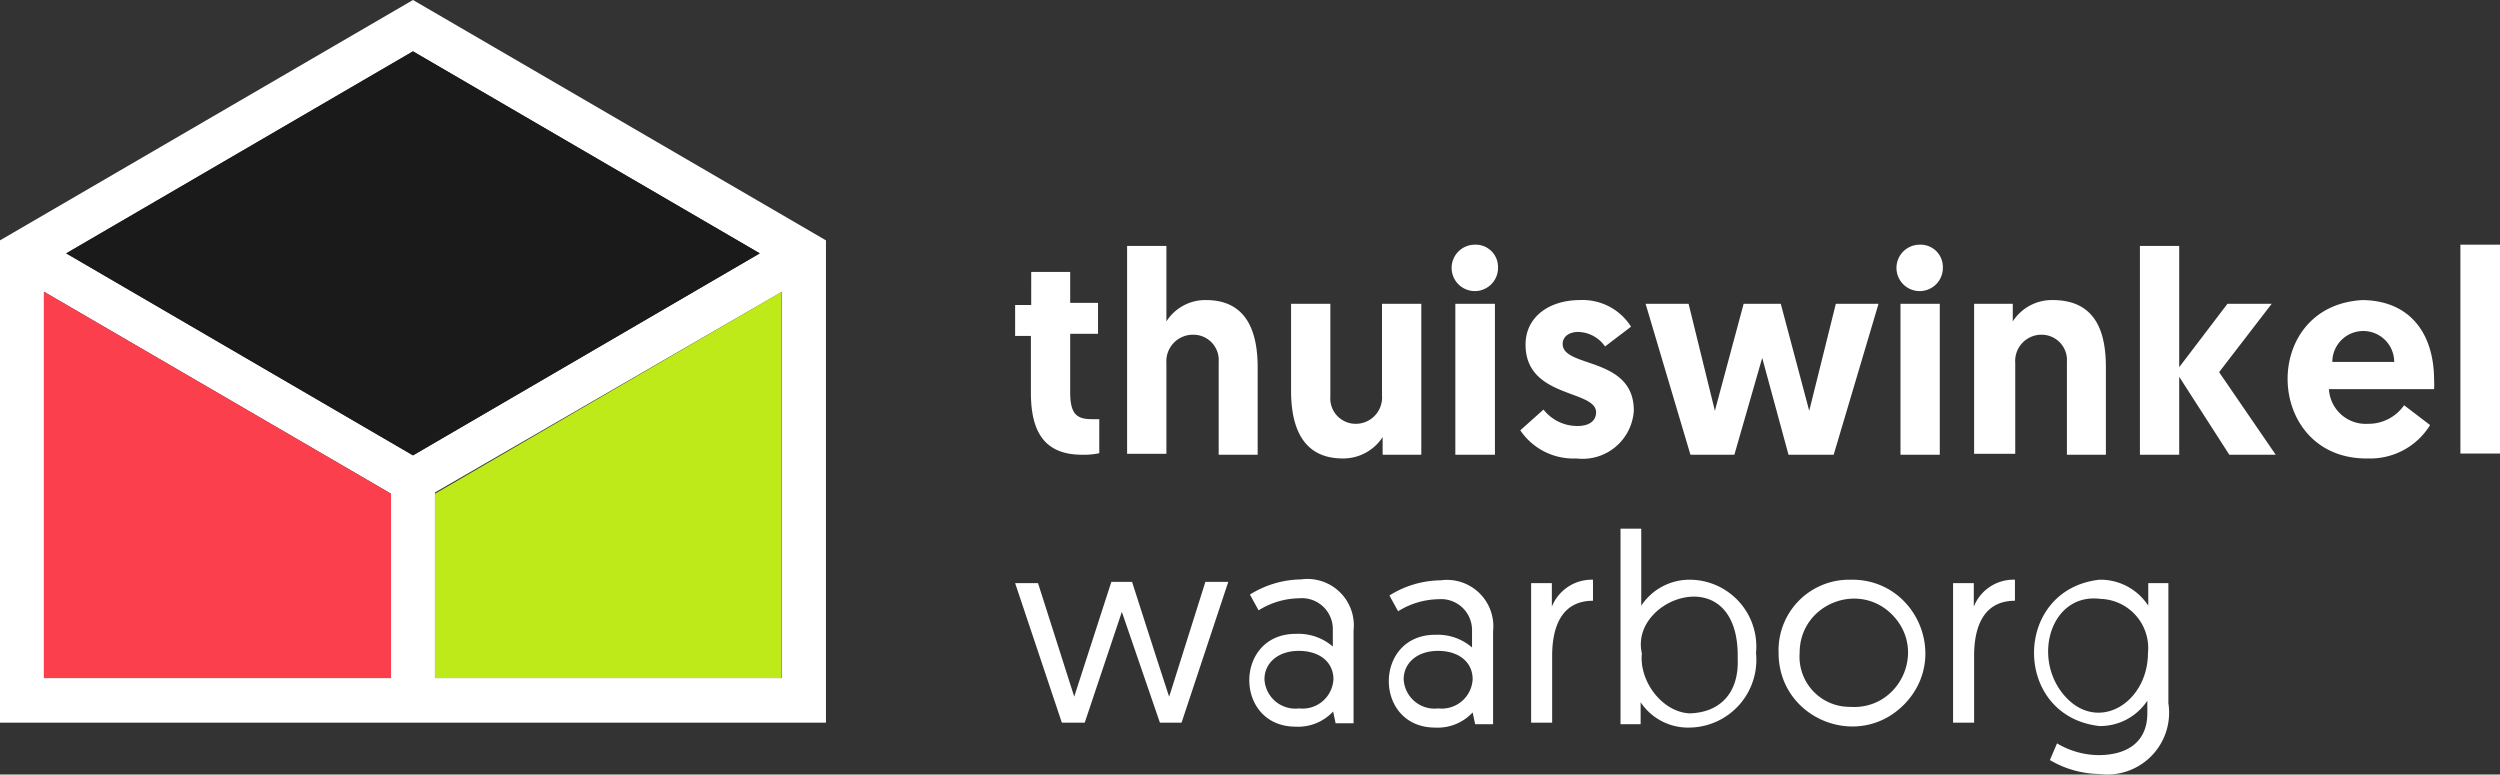
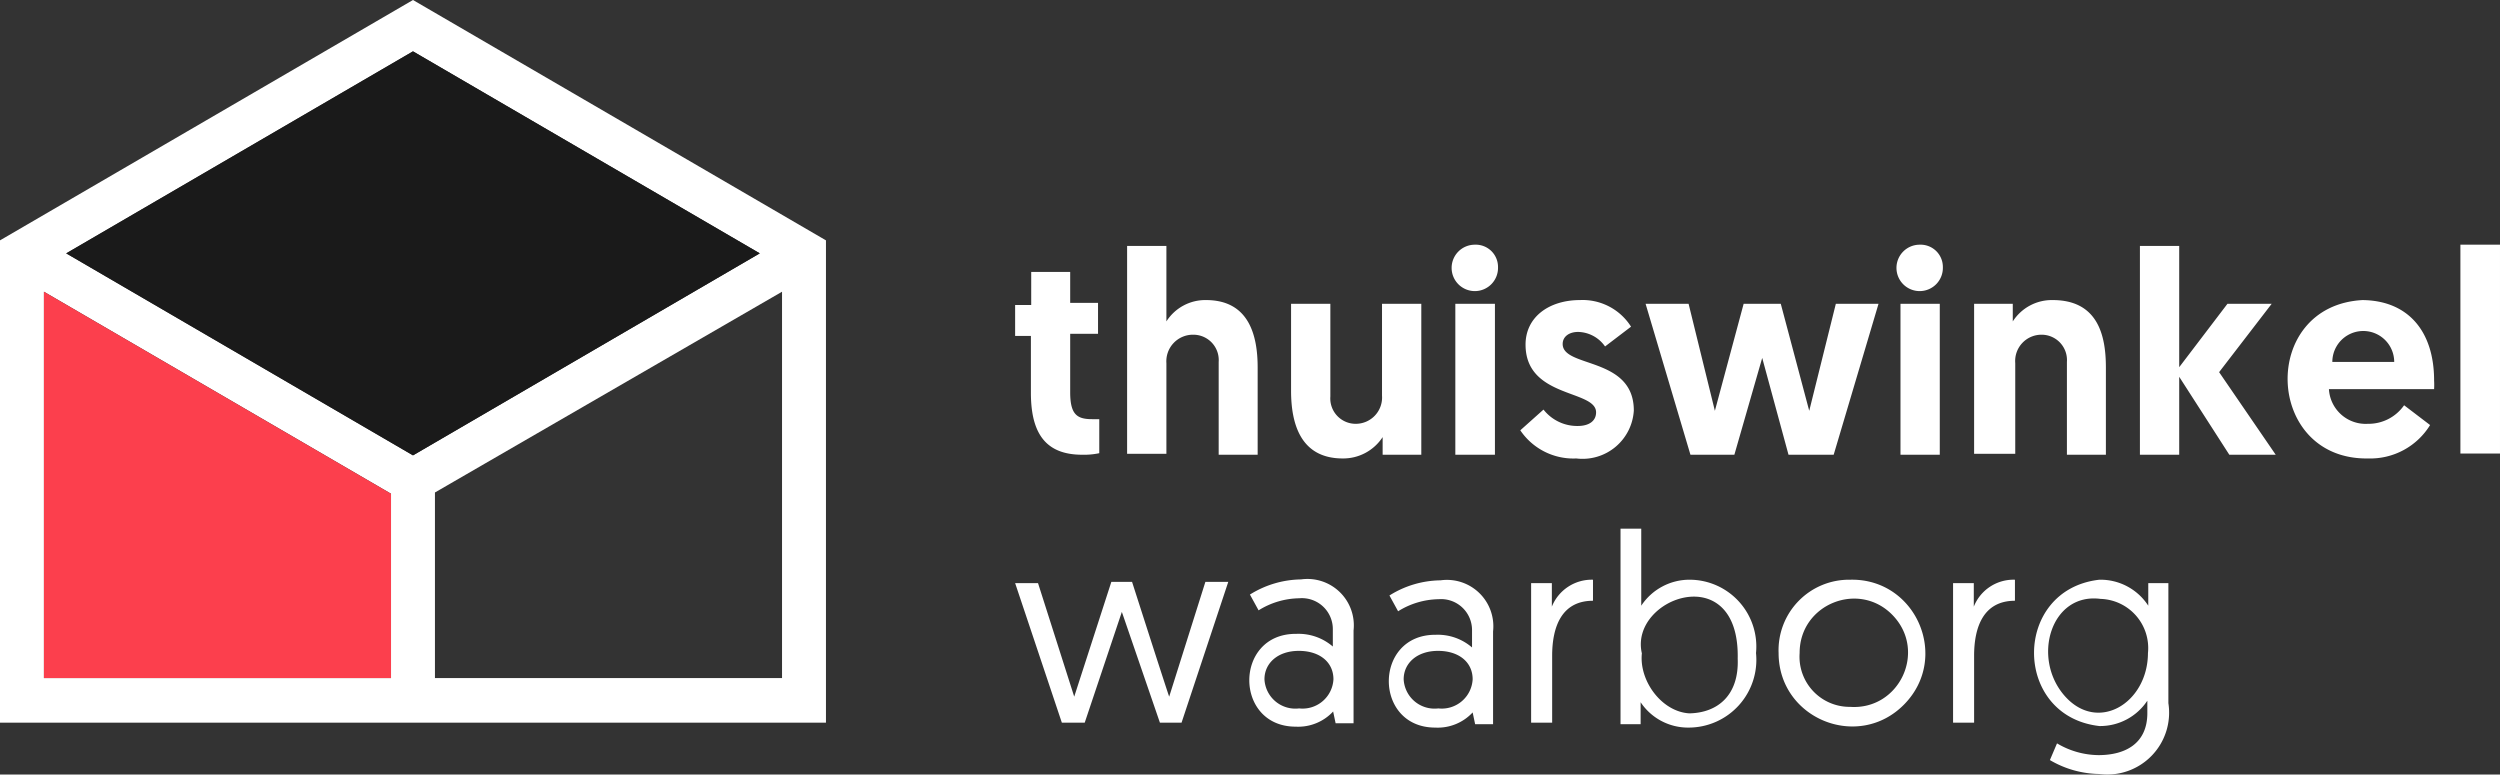
<svg xmlns="http://www.w3.org/2000/svg" height="25.038" width="80.815" data-test="icon-thuiswinkel-waarborg" class="svg-inline--bi bi-thuiswinkel-waarborg bi-3x" aria-hidden="true">
  <rect width="100%" height="100%" fill="#333333" stroke="none" />
  <path d="M13.35 0L0 7.77v15.59h26.7V7.77zm11.93 21.92H14.06v-6l11.22-6.49zm-12.64 0H1.42V9.43l11.22 6.53zm.71-7.2L2.14 8.19l11.21-6.53 11.21 6.53z" fill="#fff" />
-   <path d="M25.27 9.43l-11.21 6.53v5.96h11.21z" fill="#bdea18" />
  <path d="M1.42 21.92h11.22v-5.96L1.42 9.43z" fill="#fc3f4d" />
  <path d="M2.14 8.19l11.21 6.53 11.21-6.53-11.21-6.53z" fill="#1a1a1a" />
  <path fill="#fff" d="M36.265 19.78l-1.2 3.58h-.74l-1.51-4.51h.74l1.17 3.67 1.2-3.71h.67c1.19 3.71 1.2 3.71 1.2 3.71l1.17-3.71h.74l-1.51 4.55h-.7zm5.64.71a1.7 1.7 0 011.18.41v-.56a1 1 0 00-1.09-1 2.54 2.54 0 00-1.31.39l-.28-.51a3.19 3.19 0 011.65-.49 1.5 1.5 0 011.7 1.65v3h-.58l-.08-.38a1.54 1.54 0 01-1.21.49c-2 0-2-3 0-3zm.09 2.41a1 1 0 001.11-.94c0-.56-.45-.92-1.12-.92-.67 0-1.11.39-1.11.92a1 1 0 001.12.94zm4.42-2.38a1.69 1.69 0 011.17.41v-.56a1 1 0 00-1.08-1 2.54 2.54 0 00-1.31.39l-.28-.51a3.16 3.16 0 011.65-.49 1.5 1.5 0 011.7 1.65v3h-.58l-.08-.38a1.54 1.54 0 01-1.21.49c-2 0-2-3 0-3zm.08 2.38a1 1 0 001.11-.94c0-.56-.45-.92-1.12-.92-.67 0-1.11.39-1.11.92a1 1 0 001.12.94zm5-3.48c-1 0-1.32.82-1.32 1.78v2.16h-.68v-4.51h.67v.76a1.39 1.39 0 011.33-.87zm.89-2.33h.67v2.49a1.87 1.87 0 011.58-.84 2.16 2.16 0 012.13 2.37 2.19 2.19 0 01-2.18 2.41 1.84 1.84 0 01-1.55-.82v.71h-.65zm2.226 5.97c.917-.018 1.608-.587 1.562-1.77.067-3.256-3.516-1.97-3.098-.17-.093.89.642 1.889 1.536 1.94zm5.194-4.32c2.125-.054 3.24 2.501 1.757 4.023-1.483 1.523-4.066.473-4.067-1.653a2.28 2.28 0 012.31-2.37zm0 4.11c1.586.109 2.484-1.782 1.397-2.942-1.086-1.16-3.032-.388-3.027 1.202a1.62 1.62 0 001.62 1.74zm5.33-3.43c-1 0-1.32.82-1.32 1.78v2.16h-.68v-4.51h.67v.76a1.38 1.38 0 011.33-.87zm1.36 4.61a2.67 2.67 0 001.34.38c.85 0 1.58-.36 1.58-1.36v-.4a1.83 1.83 0 01-1.55.82c-2.817-.318-2.817-4.412 0-4.73a1.84 1.84 0 011.58.84v-.73h.65v3.88a2 2 0 01-2.24 2.29 3.23 3.23 0 01-1.59-.45zm1.41-4.67c-1.61-.212-2.235 1.909-1.167 3.13 1.068 1.222 2.692.243 2.697-1.38a1.59 1.59 0 00-1.53-1.75zM33.335 8.79h1.26v1h.9v1h-.9v1.89c0 .72.22.87.71.87h.23v1.1a2.39 2.39 0 01-.55.05c-1.15 0-1.66-.65-1.66-2v-1.84h-.51v-1h.52zm7.32 3.09v2.82h-1.26v-3a.82.82 0 00-.81-.88.86.86 0 00-.88.92v2.93h-1.27V7.95h1.27v2.44a1.49 1.49 0 011.28-.69c1.39 0 1.67 1.14 1.67 2.18zm1.08.75V9.82h1.27v3a.82.82 0 00.81.88.85.85 0 00.86-.91V9.82h1.27v4.88h-1.25v-.57a1.52 1.52 0 01-1.29.69c-1.38 0-1.67-1.15-1.67-2.19zm5.94-4.72a.72.72 0 01.75.73.75.75 0 11-.75-.73zm-.63 1.91h1.28v4.88h-1.28zm2.1 4.09l.75-.67c.267.34.678.537 1.11.53.36 0 .59-.16.59-.44 0-.74-2.28-.45-2.28-2.19 0-.9.77-1.44 1.76-1.44a1.85 1.85 0 011.65.86l-.84.64a1.09 1.09 0 00-.87-.47c-.29 0-.5.15-.5.39 0 .78 2.3.4 2.3 2.15a1.66 1.66 0 01-1.86 1.55 2.07 2.07 0 01-1.81-.91zm7.82-2.34l-.9 3.13h-1.42l-1.45-4.88h1.39l.85 3.46.93-3.46h1.2l.92 3.46.86-3.46h1.38l-1.45 4.88h-1.46zm5.09-3.66a.72.72 0 01.75.73.75.75 0 11-.75-.73zm-.62 1.91h1.27v4.88h-1.27zm6.64 2.06v2.82h-1.26v-3a.82.82 0 00-.81-.88.85.85 0 00-.86.92v2.93h-1.33V9.82h1.25v.57a1.5 1.5 0 011.29-.69c1.46 0 1.72 1.14 1.72 2.18zm1.1-3.93h1.27v3.92l1.56-2.05h1.43l-1.7 2.21 1.83 2.67h-1.5l-1.62-2.52v2.52h-1.27zm7.16 1.75c1.5 0 2.35 1 2.35 2.6.005.093.005.187 0 .28h-3.4a1.19 1.19 0 001.26 1.12 1.4 1.4 0 001.17-.6l.84.64a2.27 2.27 0 01-2 1.08c-3.354.057-3.53-4.942-.18-5.12zm1.06 2a1 1 0 10-2 0zm2.14-3.79h1.28v6.75h-1.28z" />
</svg>